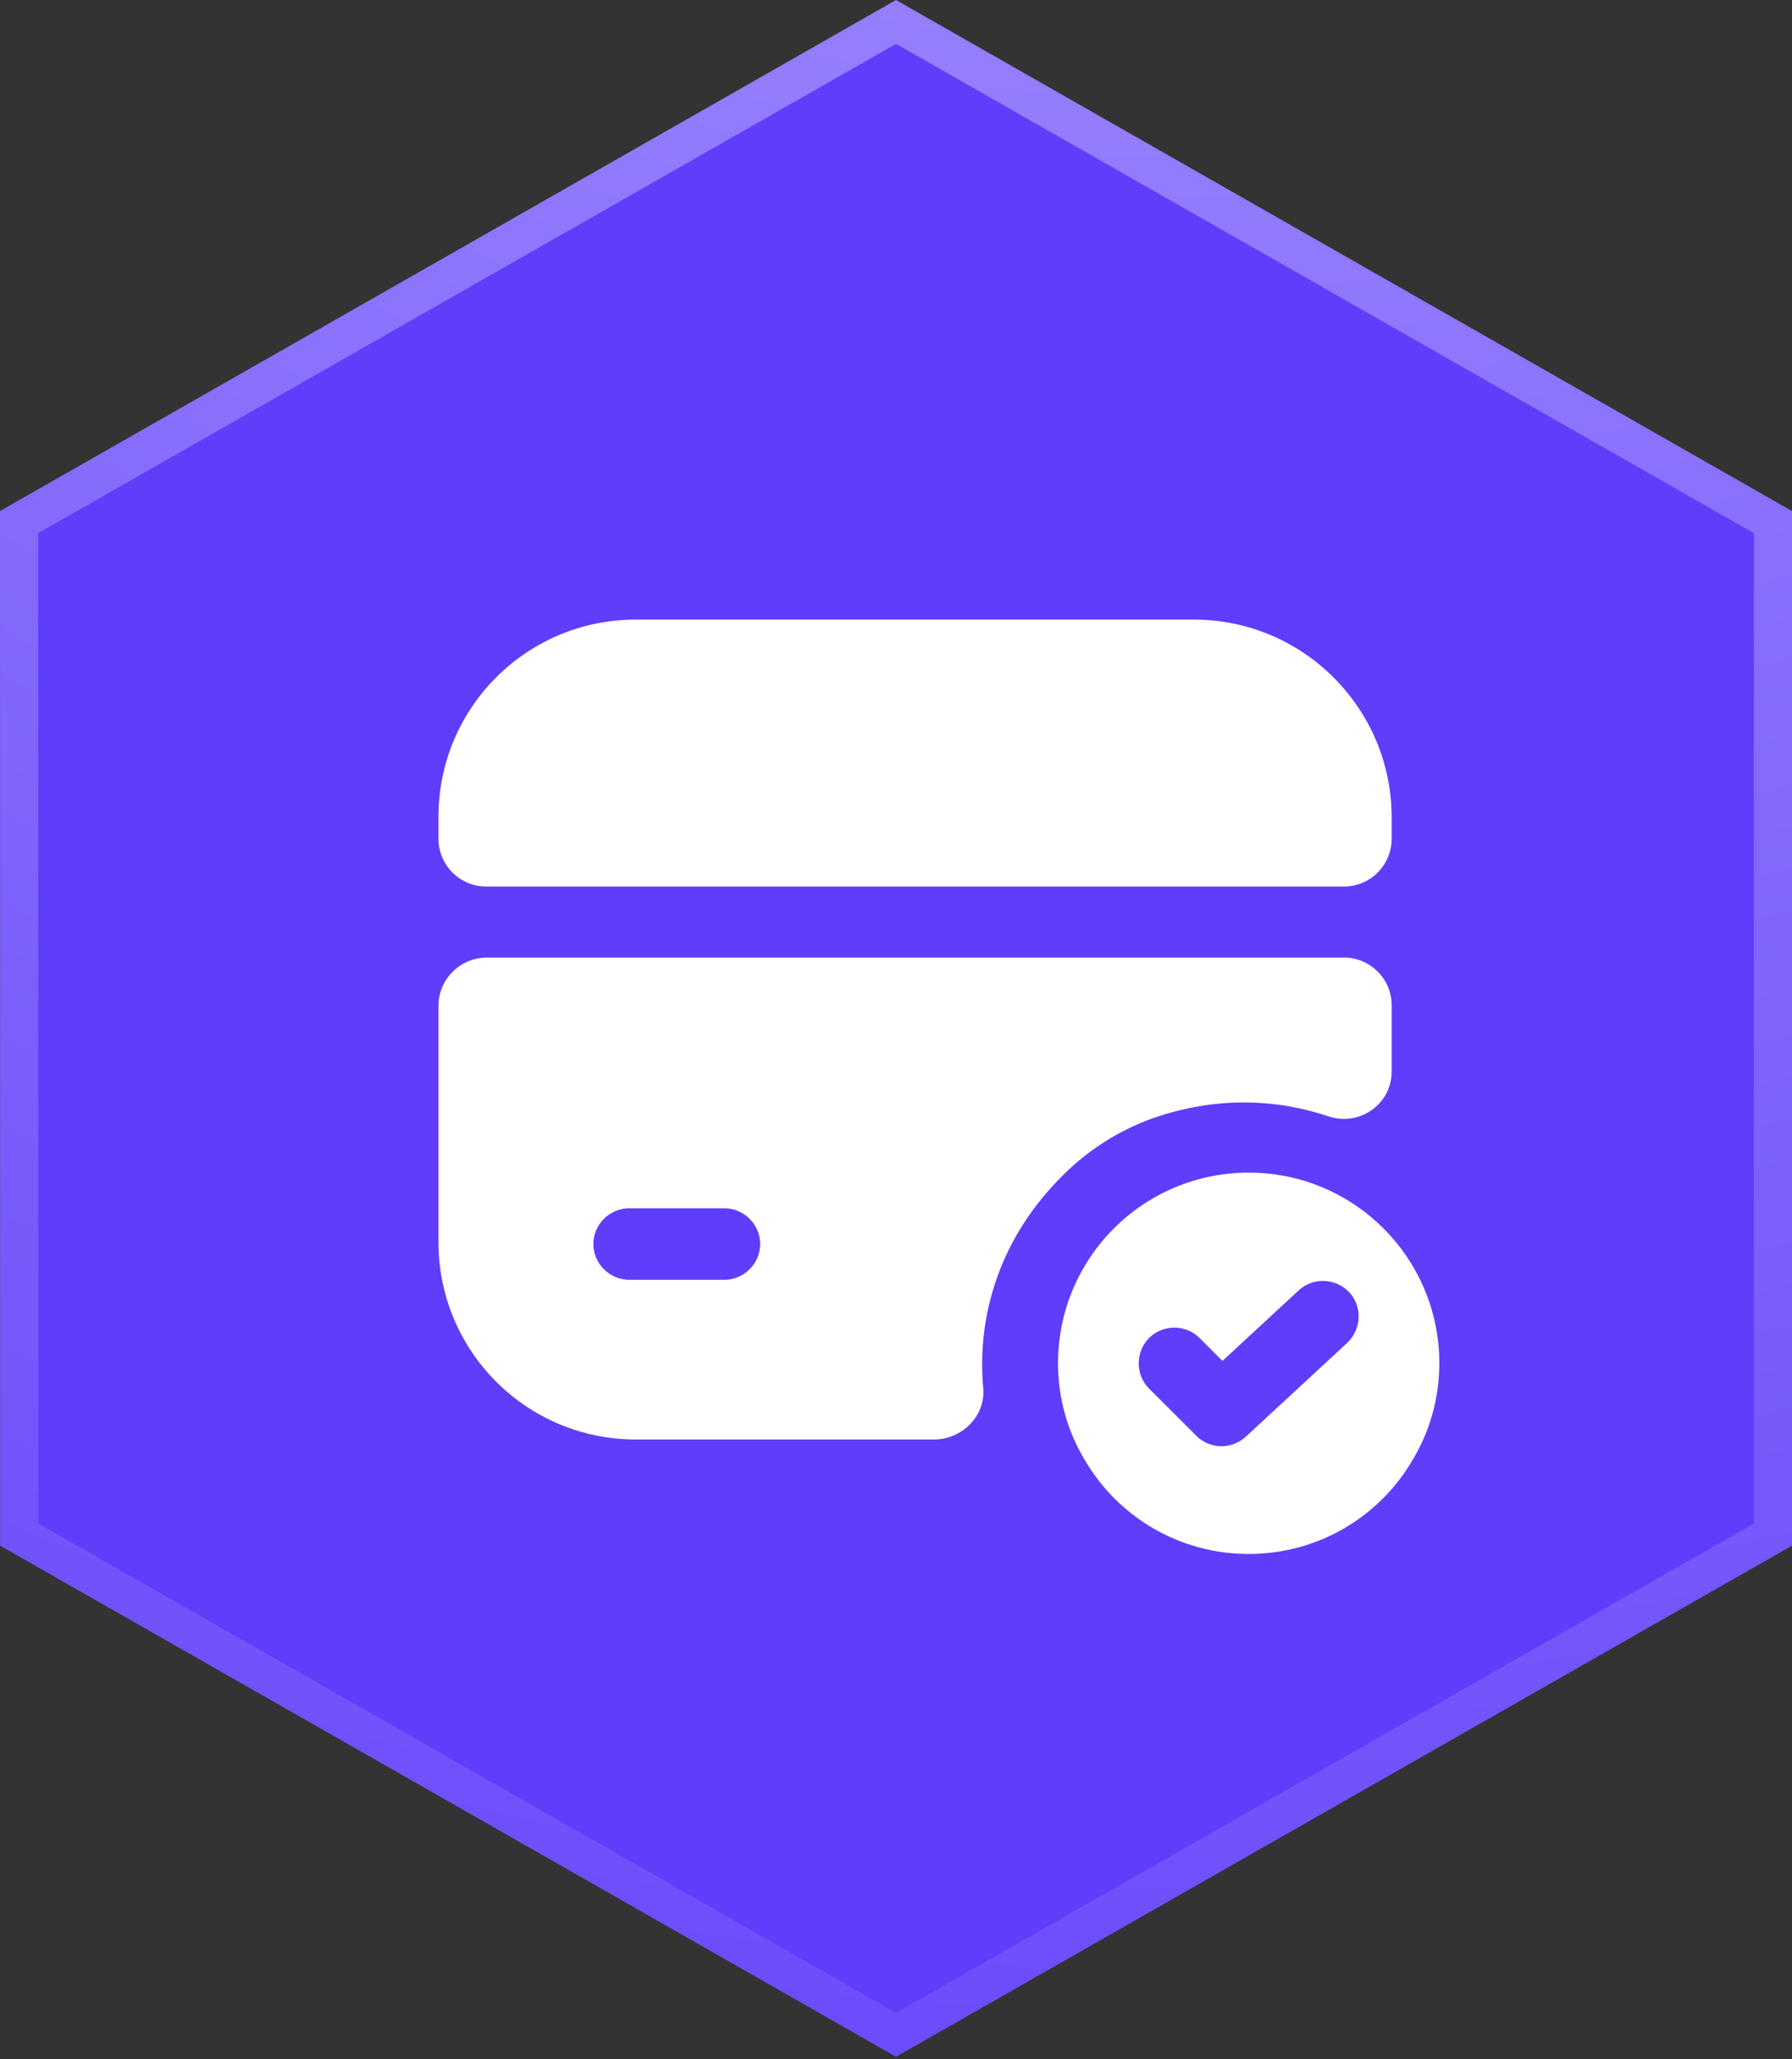
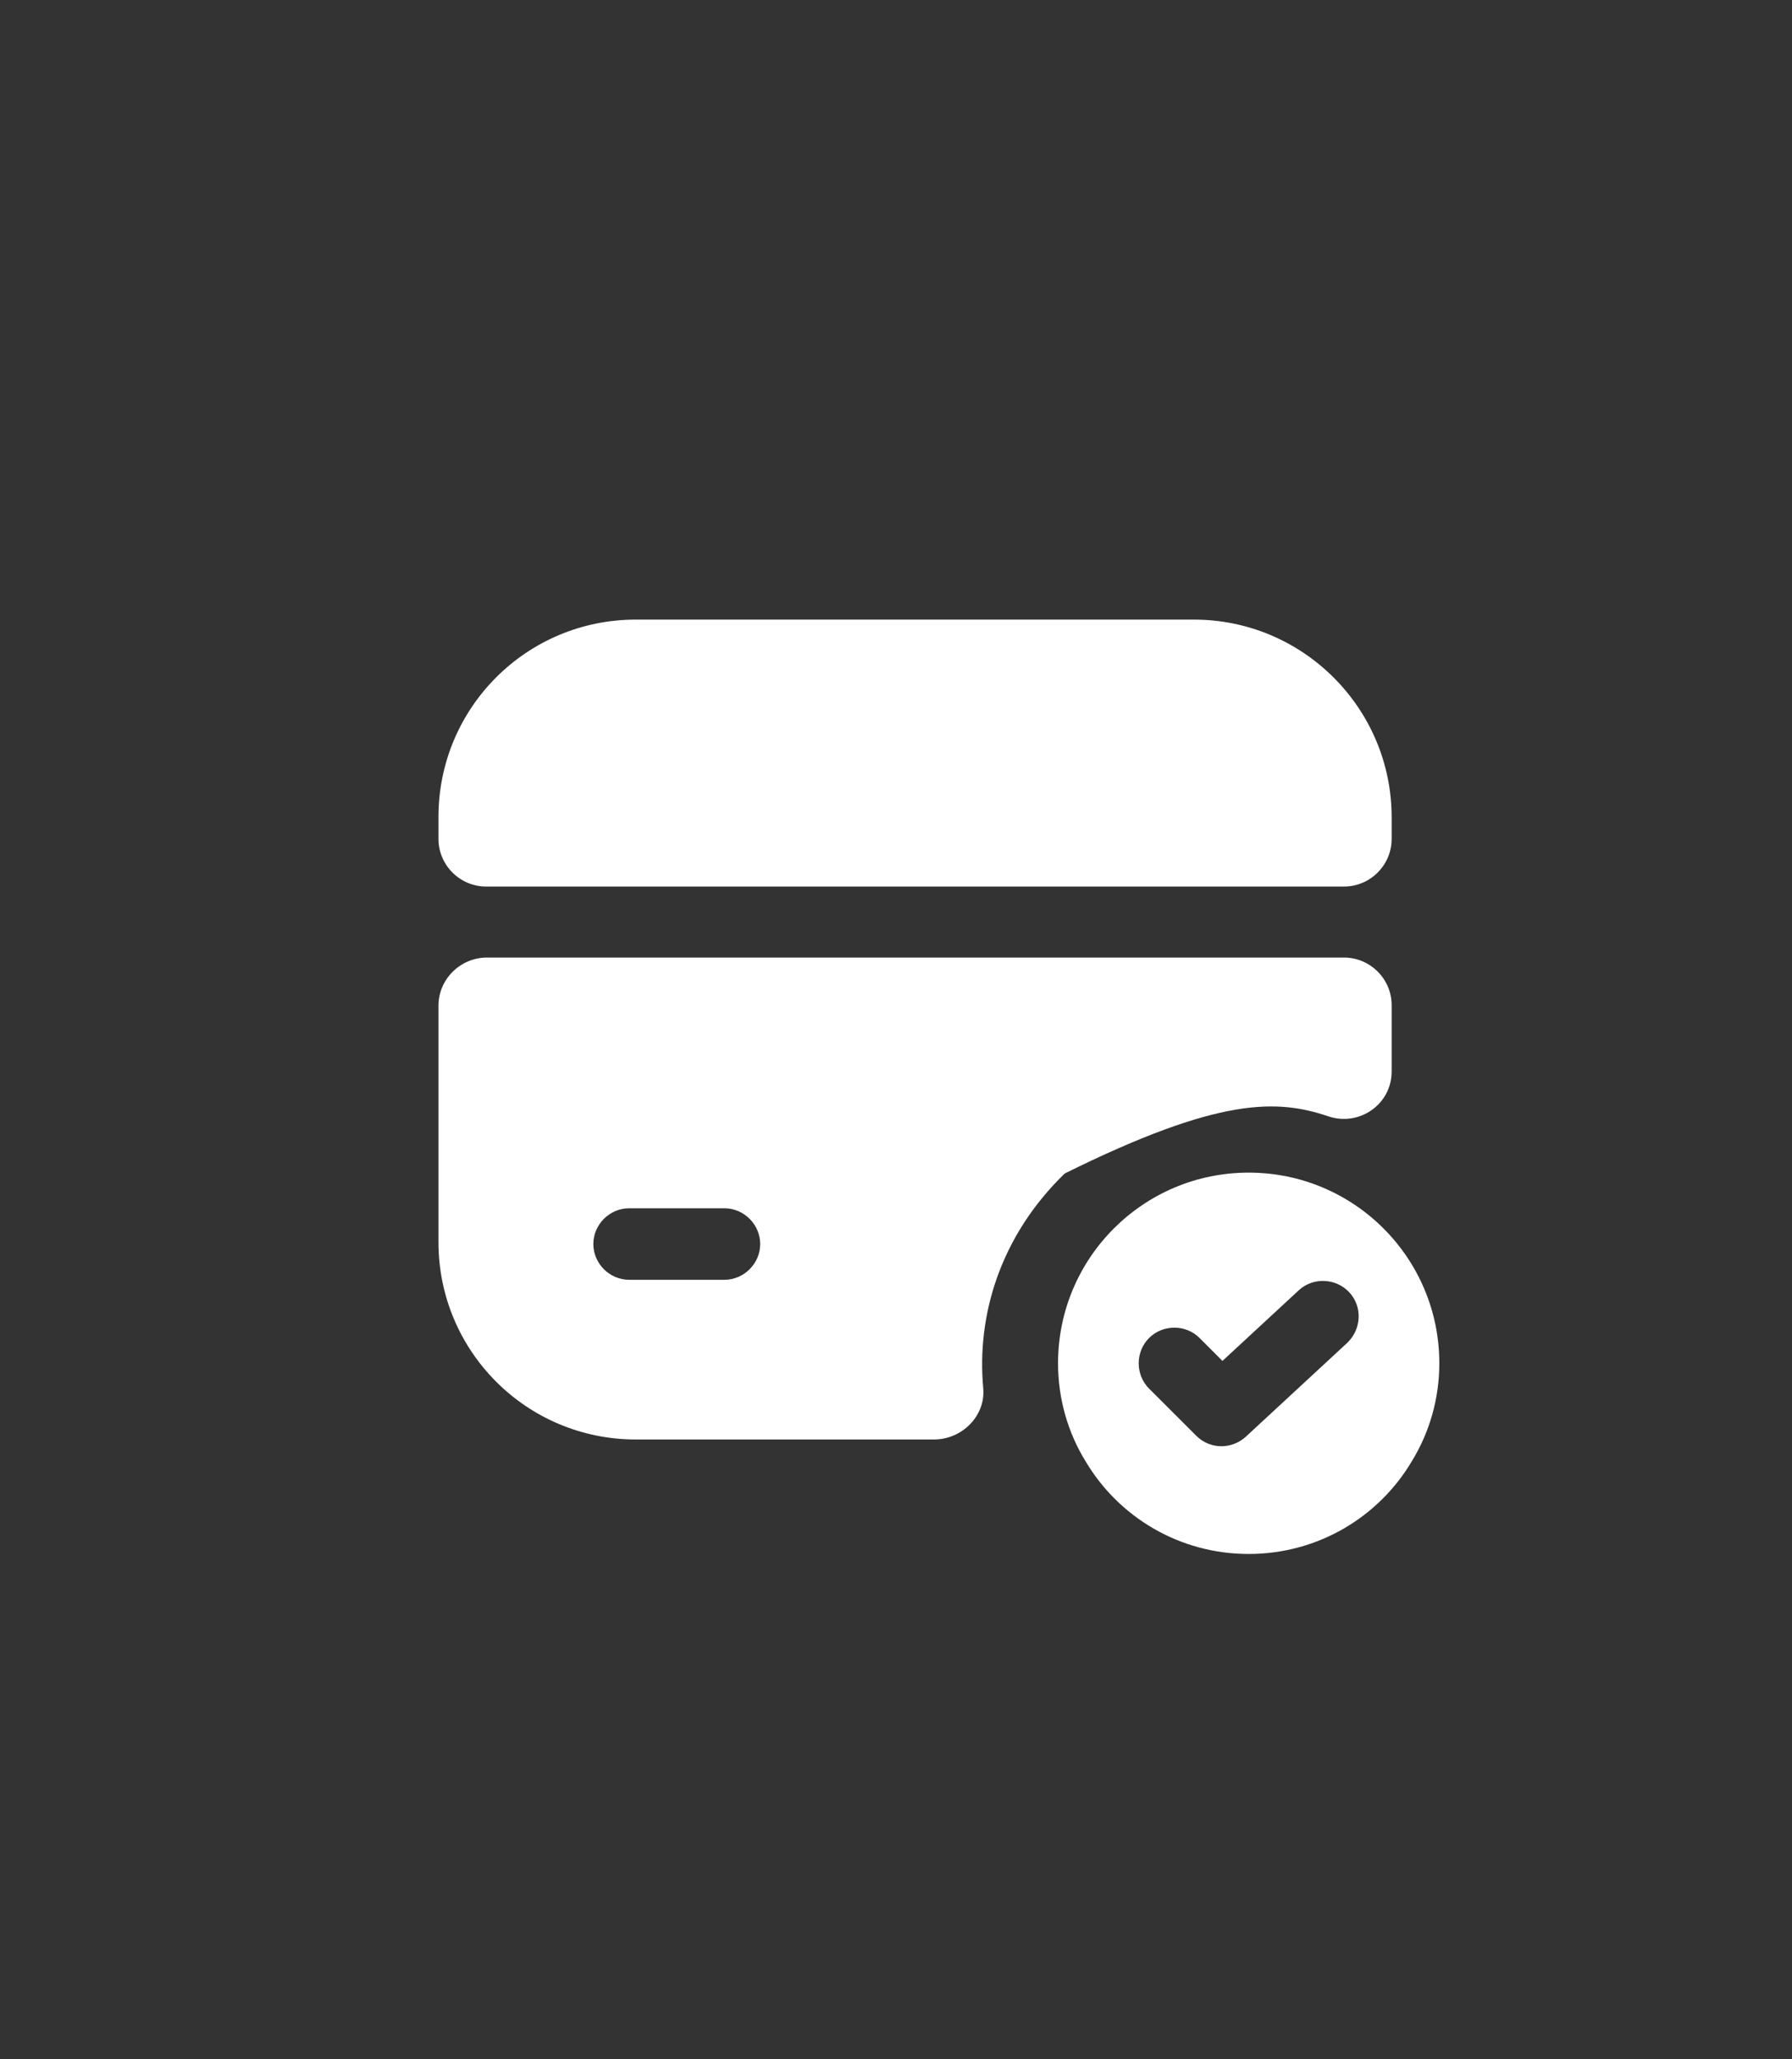
<svg xmlns="http://www.w3.org/2000/svg" width="47" height="54" viewBox="0 0 47 54" fill="none">
  <rect x="0" y="0" width="47" height="54" fill="#333333" stroke="none" />
-   <path d="M23.5 0.576L46.5 13.692V40.242L23.5 53.359L0.504 40.242L0.5 13.692L23.5 0.576Z" fill="#603DFA" stroke="url(#paint0_radial_66_68)" />
  <path d="M32.75 30.75C29.988 30.75 27.75 32.987 27.75 35.75C27.75 36.688 28.012 37.575 28.475 38.325C29.337 39.775 30.925 40.75 32.75 40.75C34.575 40.75 36.163 39.775 37.025 38.325C37.487 37.575 37.75 36.688 37.75 35.75C37.75 32.987 35.513 30.75 32.75 30.75ZM35.337 35.212L32.675 37.675C32.5 37.837 32.263 37.925 32.038 37.925C31.8 37.925 31.562 37.837 31.375 37.65L30.137 36.413C29.775 36.05 29.775 35.45 30.137 35.087C30.5 34.725 31.1 34.725 31.462 35.087L32.062 35.688L34.062 33.837C34.438 33.487 35.038 33.513 35.388 33.888C35.737 34.263 35.712 34.85 35.337 35.212Z" fill="white" />
  <path d="M36.5 21.436V21.998C36.5 22.686 35.938 23.248 35.25 23.248H12.75C12.062 23.248 11.5 22.686 11.5 21.998V21.423C11.5 18.561 13.812 16.248 16.675 16.248H31.312C34.175 16.248 36.5 18.573 36.5 21.436Z" fill="white" />
-   <path d="M11.5 26.373V32.573C11.5 35.435 13.812 37.748 16.675 37.748H24.5C25.225 37.748 25.85 37.135 25.788 36.41C25.613 34.498 26.225 32.423 27.925 30.773C28.625 30.085 29.488 29.56 30.425 29.26C31.988 28.76 33.5 28.823 34.837 29.273C35.65 29.548 36.5 28.96 36.5 28.098V26.36C36.5 25.673 35.938 25.11 35.25 25.11H12.75C12.062 25.123 11.5 25.685 11.5 26.373ZM19 33.56H16.5C15.988 33.56 15.562 33.135 15.562 32.623C15.562 32.11 15.988 31.685 16.5 31.685H19C19.512 31.685 19.938 32.11 19.938 32.623C19.938 33.135 19.512 33.56 19 33.56Z" fill="white" />
+   <path d="M11.5 26.373V32.573C11.5 35.435 13.812 37.748 16.675 37.748H24.5C25.225 37.748 25.85 37.135 25.788 36.41C25.613 34.498 26.225 32.423 27.925 30.773C31.988 28.76 33.5 28.823 34.837 29.273C35.65 29.548 36.5 28.96 36.5 28.098V26.36C36.5 25.673 35.938 25.11 35.25 25.11H12.75C12.062 25.123 11.5 25.685 11.5 26.373ZM19 33.56H16.5C15.988 33.56 15.562 33.135 15.562 32.623C15.562 32.11 15.988 31.685 16.5 31.685H19C19.512 31.685 19.938 32.11 19.938 32.623C19.938 33.135 19.512 33.56 19 33.56Z" fill="white" />
  <defs>
    <radialGradient id="paint0_radial_66_68" cx="0" cy="0" r="1" gradientUnits="userSpaceOnUse" gradientTransform="translate(33.002 -40.451) rotate(92.285) scale(110.204 100.497)">
      <stop stop-color="#B7A7FF" />
      <stop offset="1" stop-color="#603DFA" />
    </radialGradient>
  </defs>
</svg>